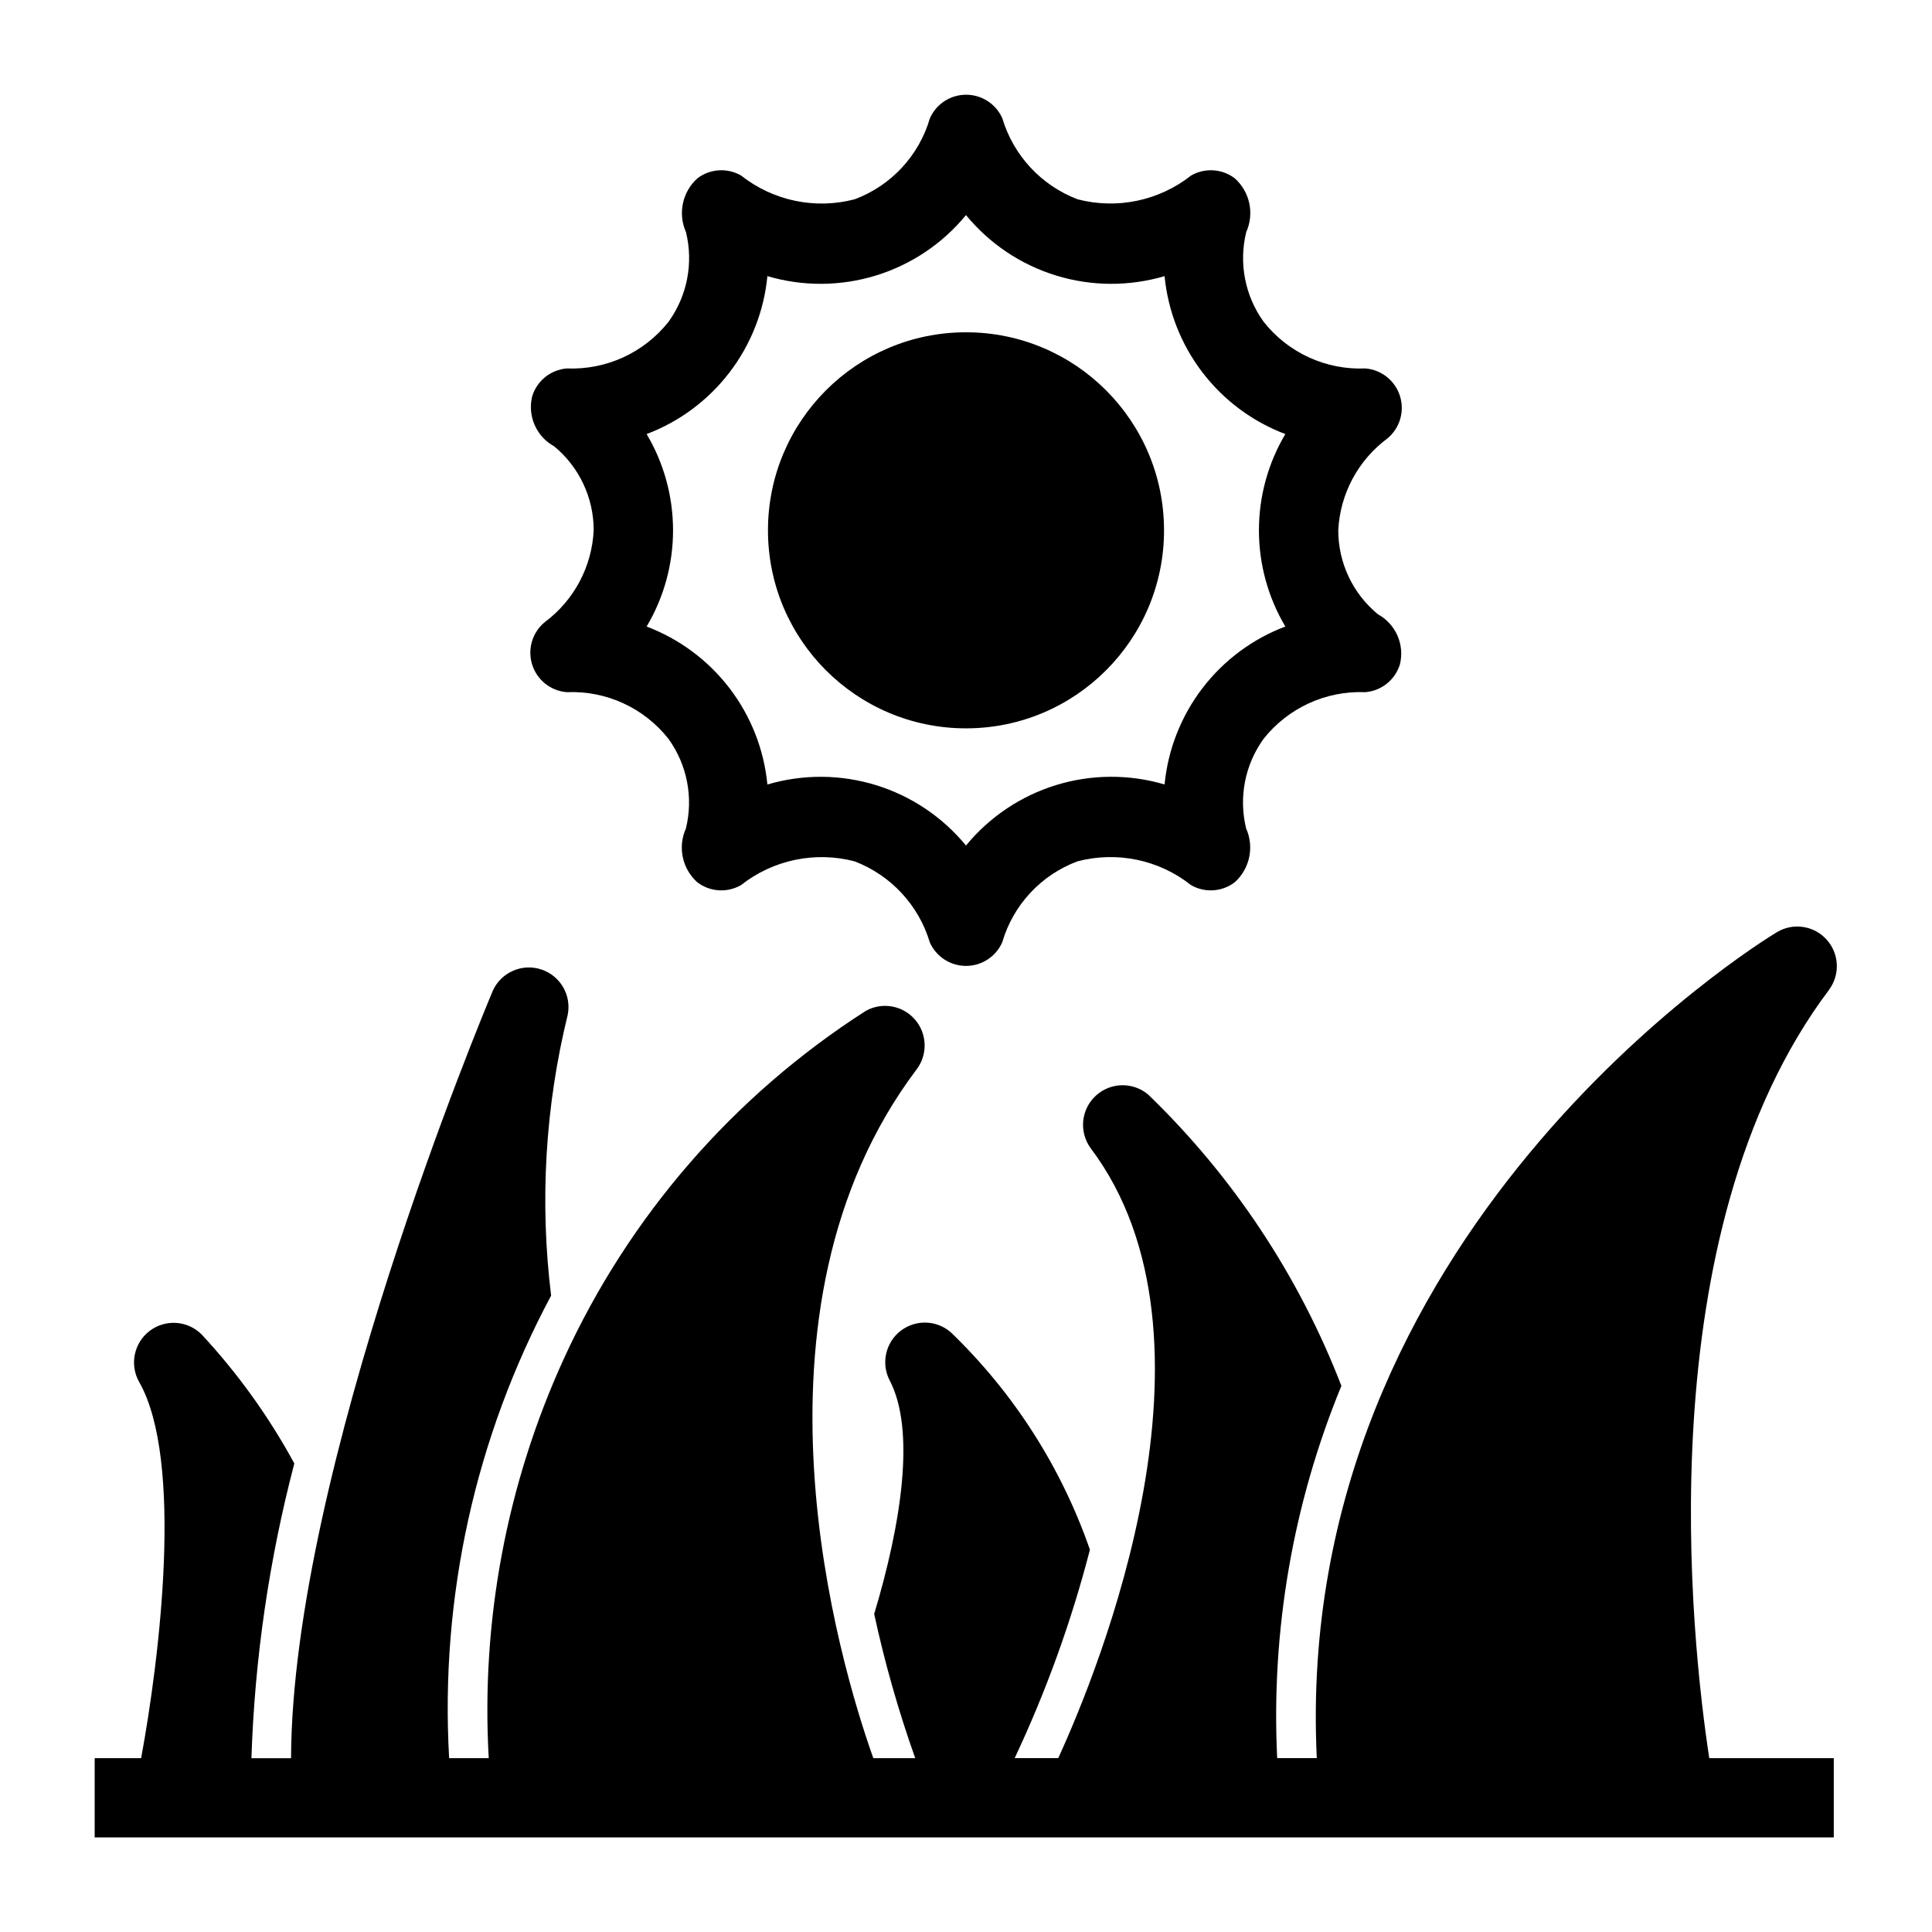
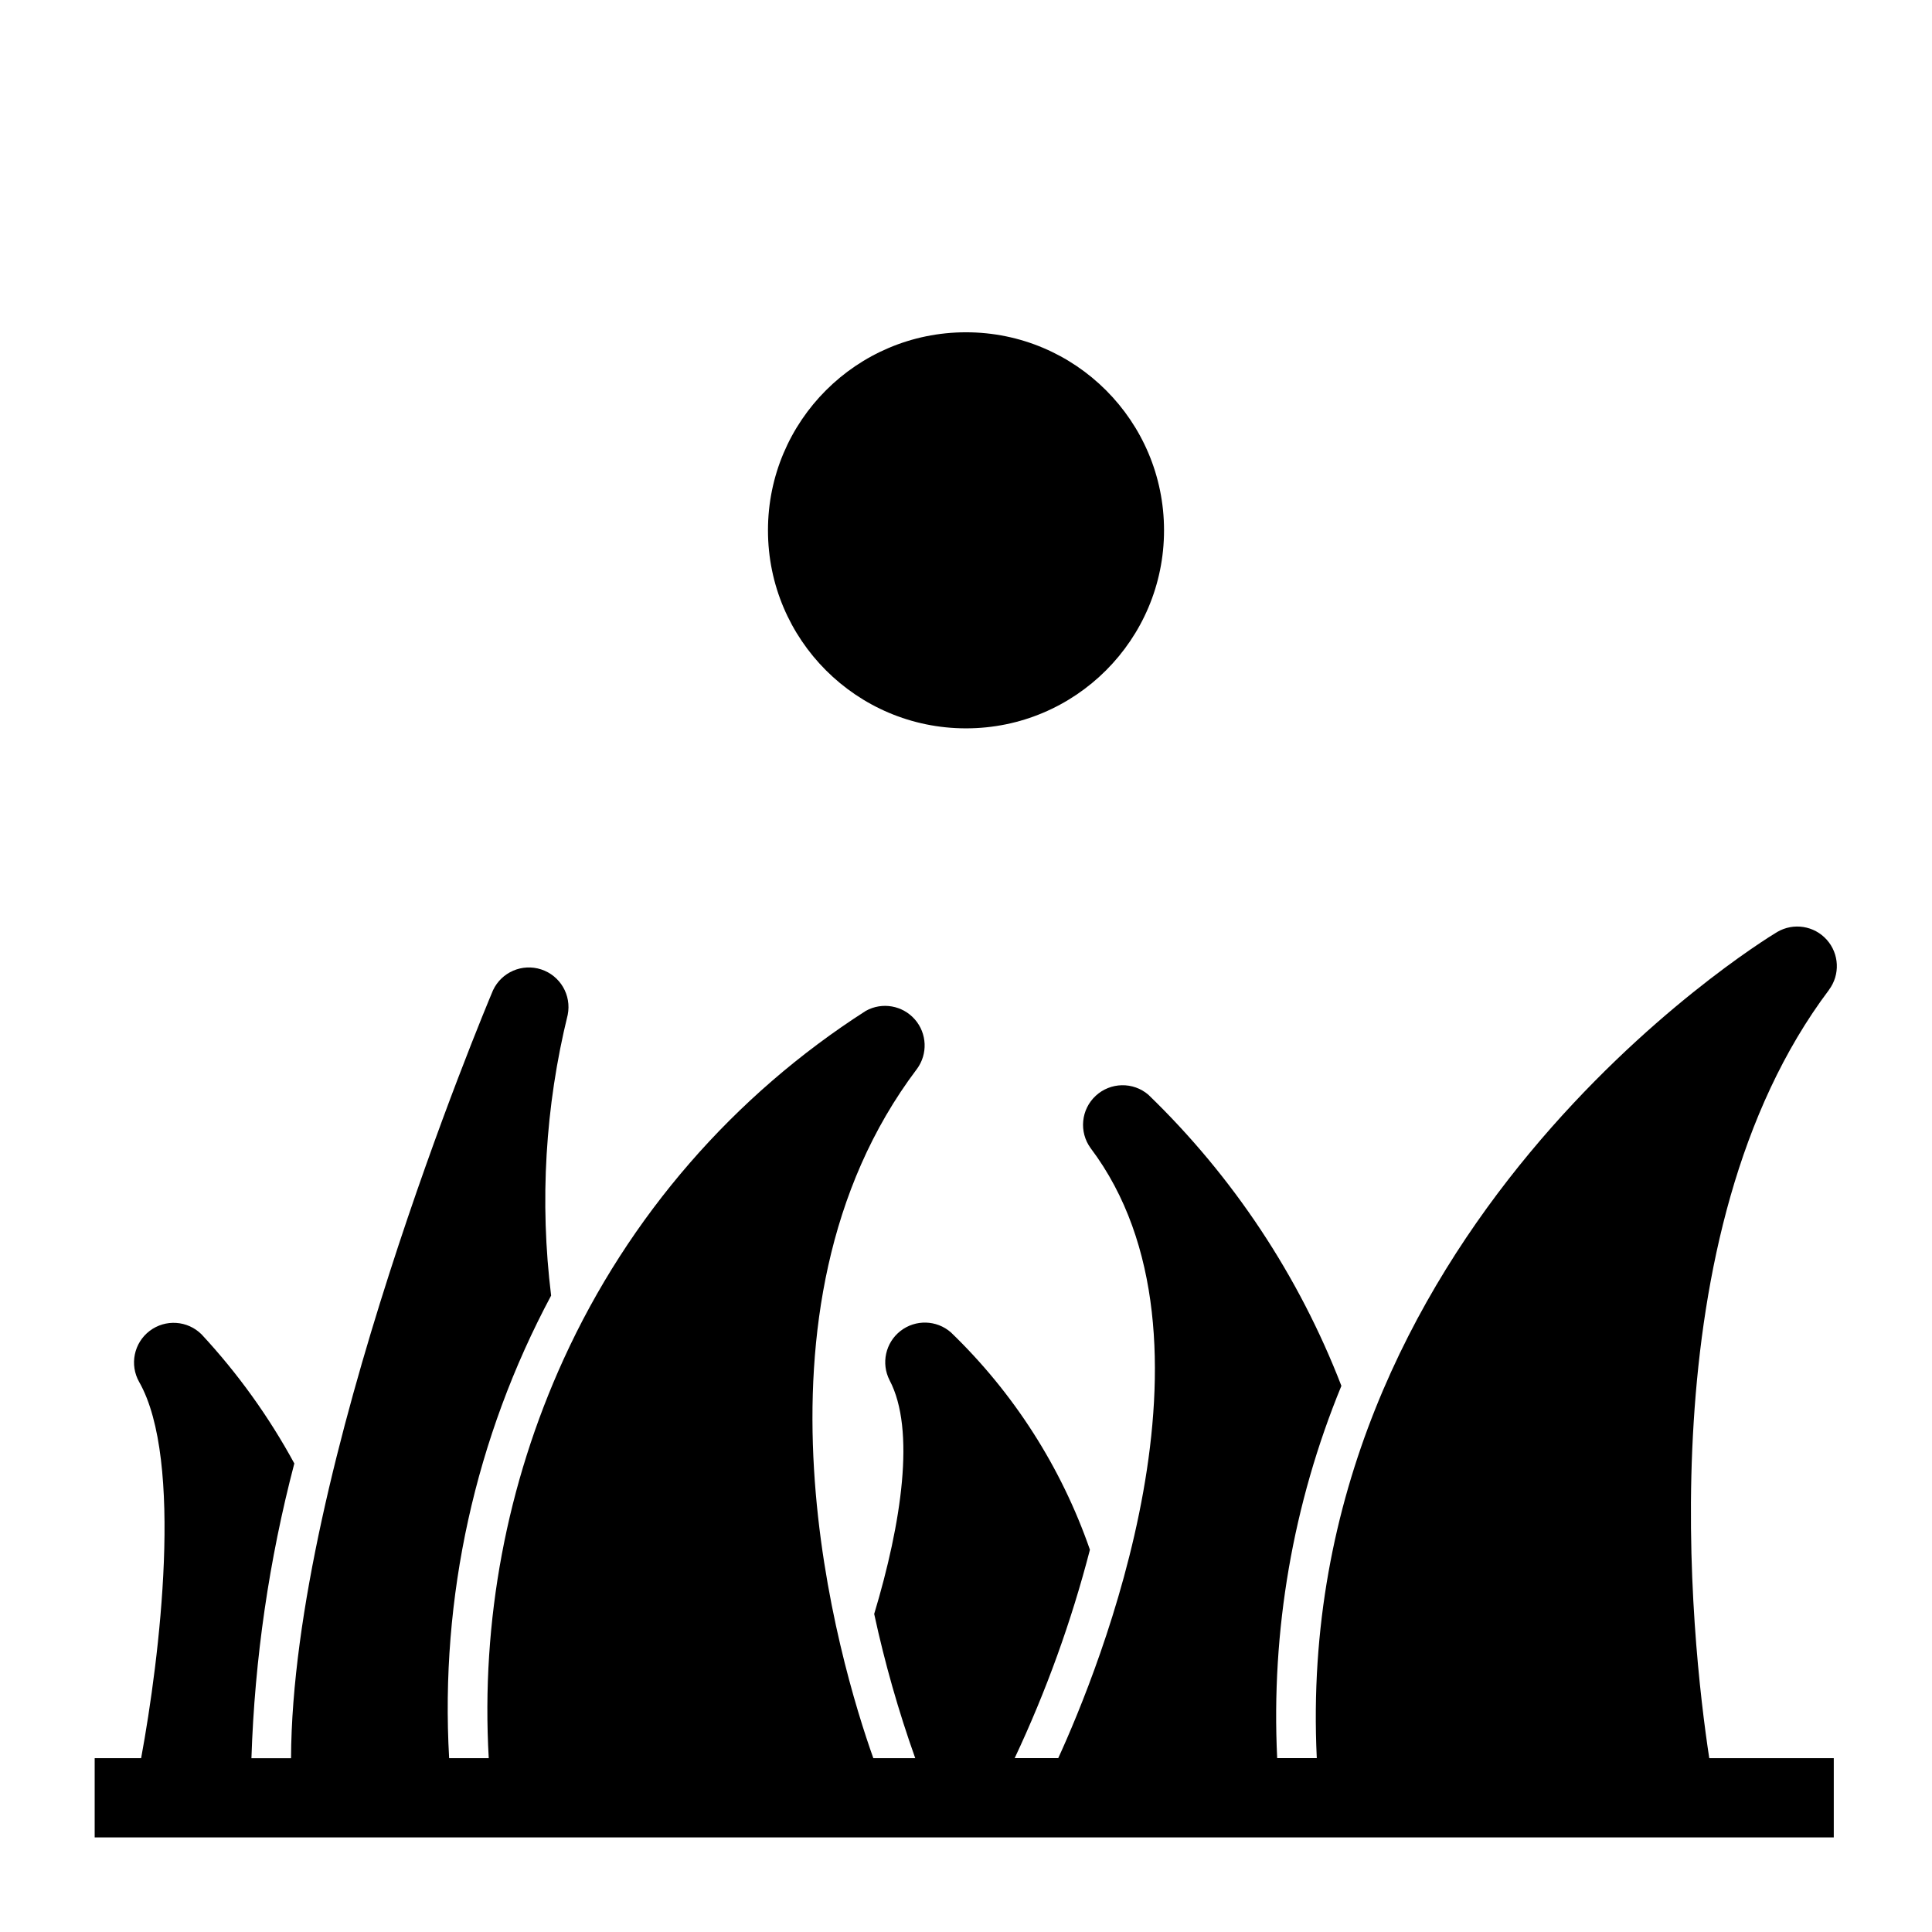
<svg xmlns="http://www.w3.org/2000/svg" fill="#000000" width="800px" height="800px" version="1.1" viewBox="144 144 512 512">
  <g>
    <path d="m452.48 284.54c0 28.984-23.496 52.48-52.48 52.48s-52.48-23.496-52.48-52.48 23.496-52.48 52.48-52.48 52.48 23.496 52.48 52.48" />
-     <path d="m288.36 308.88c-3.297 2.719-4.613 7.164-3.336 11.238 1.281 4.078 4.902 6.969 9.16 7.316 10.453-0.453 20.488 4.148 26.965 12.367 4.953 6.863 6.641 15.555 4.617 23.773-2.207 4.914-0.965 10.695 3.066 14.273 3.359 2.527 7.902 2.809 11.547 0.715 8.488-6.699 19.629-9.031 30.09-6.297 9.621 3.672 16.988 11.605 19.941 21.473 1.684 3.793 5.445 6.238 9.594 6.238 4.152 0 7.91-2.445 9.594-6.238 2.883-9.906 10.277-17.867 19.941-21.473 10.465-2.754 21.613-0.422 30.094 6.297 3.644 2.094 8.188 1.812 11.547-0.715 4.019-3.586 5.258-9.363 3.062-14.285-2.019-8.215-0.332-16.902 4.621-23.762 6.488-8.199 16.516-12.797 26.961-12.367 4.269-0.348 7.894-3.258 9.164-7.344 1.309-5.242-1.086-10.707-5.824-13.301-6.656-5.469-10.512-13.637-10.508-22.25 0.473-9.656 5.25-18.586 13.016-24.34 3.297-2.719 4.613-7.164 3.336-11.242-1.281-4.074-4.902-6.969-9.16-7.316-10.453 0.453-20.488-4.148-26.965-12.363-4.953-6.863-6.641-15.555-4.617-23.773 2.207-4.918 0.965-10.699-3.066-14.273-3.359-2.531-7.902-2.812-11.547-0.715-8.488 6.695-19.625 9.023-30.09 6.297-9.621-3.676-16.988-11.609-19.941-21.477-1.684-3.793-5.445-6.234-9.594-6.234-4.152 0-7.91 2.441-9.594 6.234-2.883 9.91-10.277 17.871-19.941 21.477-10.465 2.746-21.609 0.414-30.094-6.297-3.644-2.098-8.188-1.816-11.547 0.715-4.019 3.586-5.258 9.363-3.062 14.281 2.019 8.219 0.332 16.906-4.621 23.766-6.488 8.199-16.516 12.793-26.961 12.363-4.269 0.352-7.894 3.258-9.164 7.348-1.309 5.242 1.086 10.707 5.824 13.297 6.641 5.481 10.48 13.645 10.465 22.254-0.461 9.645-5.223 18.578-12.973 24.34zm27.008-49.844-0.004-0.004c8.711-3.293 16.324-8.961 21.98-16.359 5.656-7.394 9.129-16.23 10.023-25.496 9.391 2.773 19.391 2.719 28.75-0.16 9.359-2.875 17.664-8.445 23.879-16.016 6.211 7.57 14.516 13.141 23.875 16.016 9.359 2.879 19.359 2.934 28.75 0.16 0.898 9.266 4.371 18.102 10.023 25.496 5.656 7.398 13.27 13.066 21.98 16.359-4.578 7.719-6.996 16.527-6.996 25.5 0 8.977 2.418 17.785 6.996 25.5-8.711 3.297-16.324 8.965-21.98 16.363-5.652 7.394-9.125 16.227-10.023 25.496-9.391-2.769-19.391-2.715-28.75 0.164s-17.664 8.453-23.875 16.023c-6.215-7.57-14.52-13.141-23.879-16.016-9.359-2.879-19.359-2.934-28.75-0.16-0.895-9.27-4.367-18.102-10.023-25.5s-13.27-13.062-21.98-16.359c4.582-7.719 7-16.527 7-25.504 0-8.977-2.418-17.785-7-25.508z" />
    <path d="m628.71 406.3c2.977-4.004 2.723-9.547-0.605-13.262-3.324-3.719-8.805-4.578-13.113-2.062-5.449 3.254-128.73 79.77-122.03 218.95h-10.496c-1.641-33.738 4.168-67.422 17.016-98.66-11.25-29.129-28.707-55.457-51.16-77.156-4.047-3.457-10.039-3.332-13.945 0.285-3.902 3.617-4.481 9.582-1.344 13.883 38.027 50.484 1.996 138.55-8.586 161.64h-11.547c8.352-17.746 15.027-36.234 19.941-55.223-7.574-21.836-20.203-41.574-36.852-57.609-3.793-3.309-9.398-3.457-13.363-0.359-3.965 3.102-5.168 8.578-2.875 13.059 6.918 13.121 3.148 37.891-4.082 61.926 2.797 12.961 6.43 25.727 10.875 38.215h-11.105c-8.902-24.98-36.871-118.5 11.547-182.63v0.004c2.93-3.969 2.703-9.441-0.547-13.152-3.25-3.711-8.645-4.66-12.961-2.277-35.043 22.434-62.867 54.504-80.129 92.363-15.094 33.102-21.902 69.379-19.828 105.7h-10.496c-2.434-42.57 6.918-84.988 27.027-122.59-3.066-24.867-1.574-50.082 4.398-74.414 1.035-5.207-1.977-10.363-7.016-12.02-5.039-1.656-10.523 0.707-12.777 5.512-2.309 5.457-53.215 127.11-53.531 203.52h-10.496v-0.004c0.859-26.379 4.672-52.578 11.367-78.109-6.731-12.383-14.984-23.871-24.57-34.195-3.715-3.711-9.598-4.106-13.773-0.93-4.176 3.18-5.363 8.957-2.781 13.523 11.84 20.781 5.449 73.051 0.523 99.711h-12.309v20.992h460.88v-20.992h-32.996c-4.715-30.855-16.859-139.07 31.738-203.62z" />
  </g>
</svg>